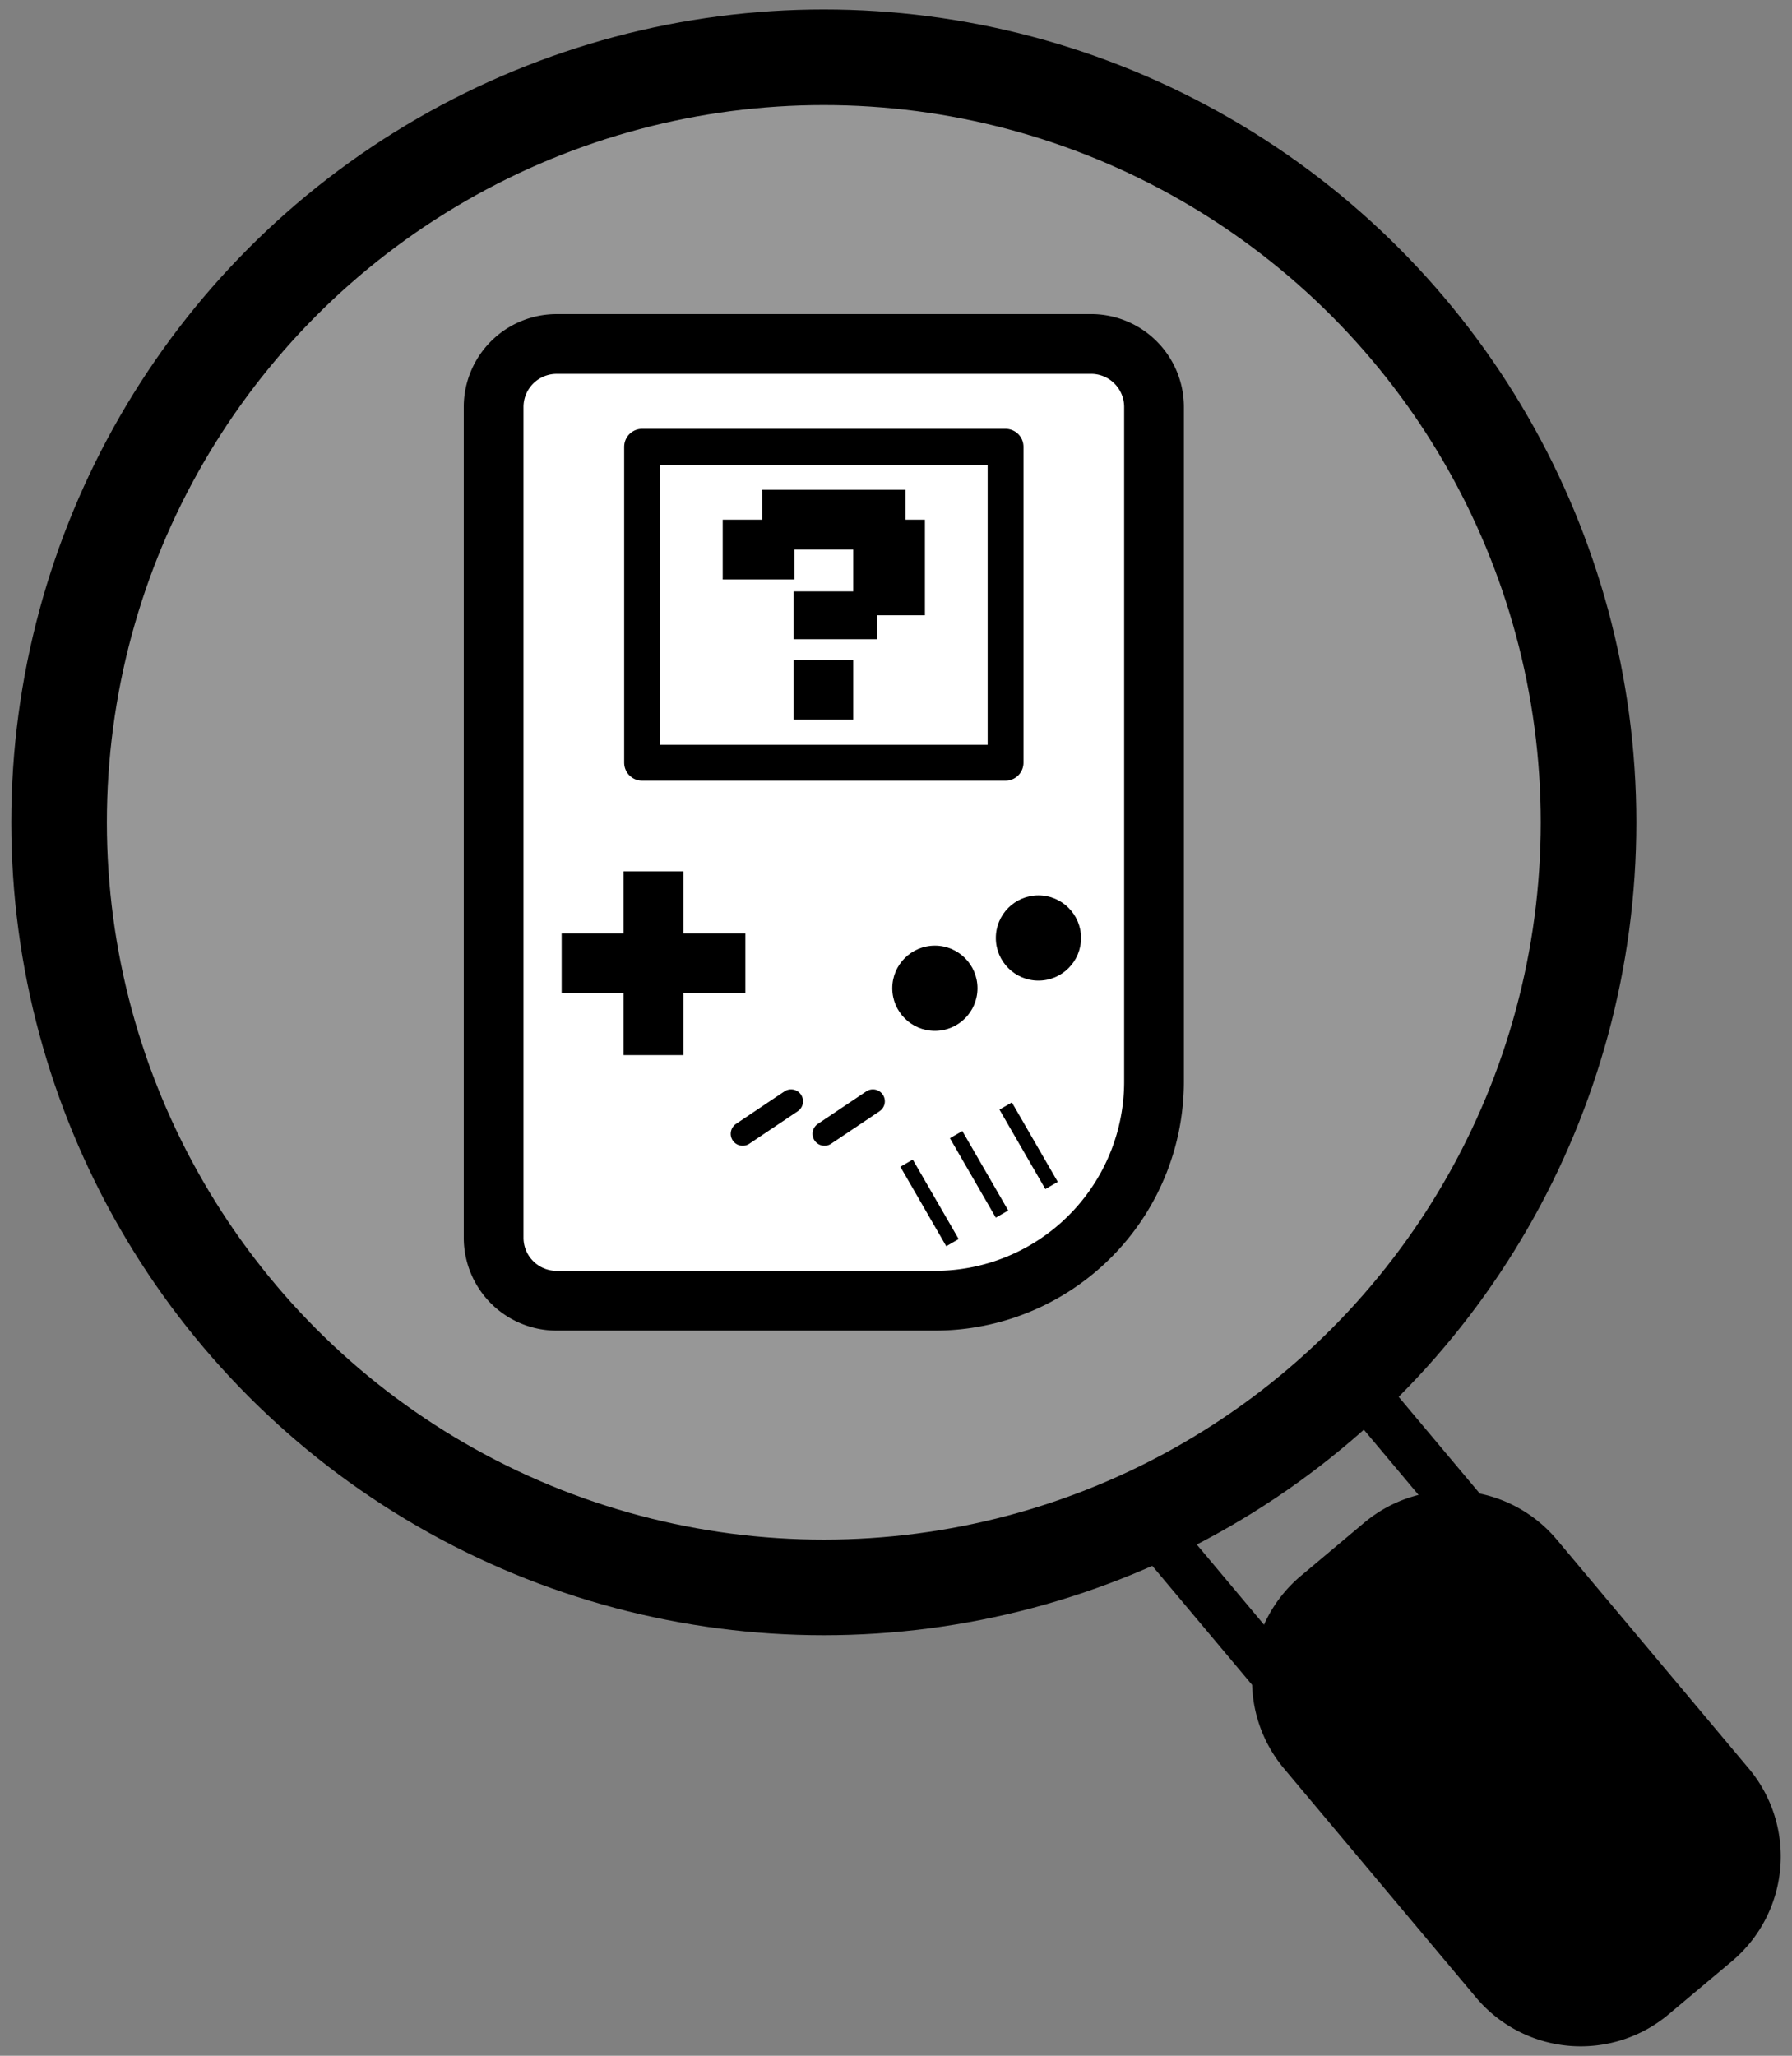
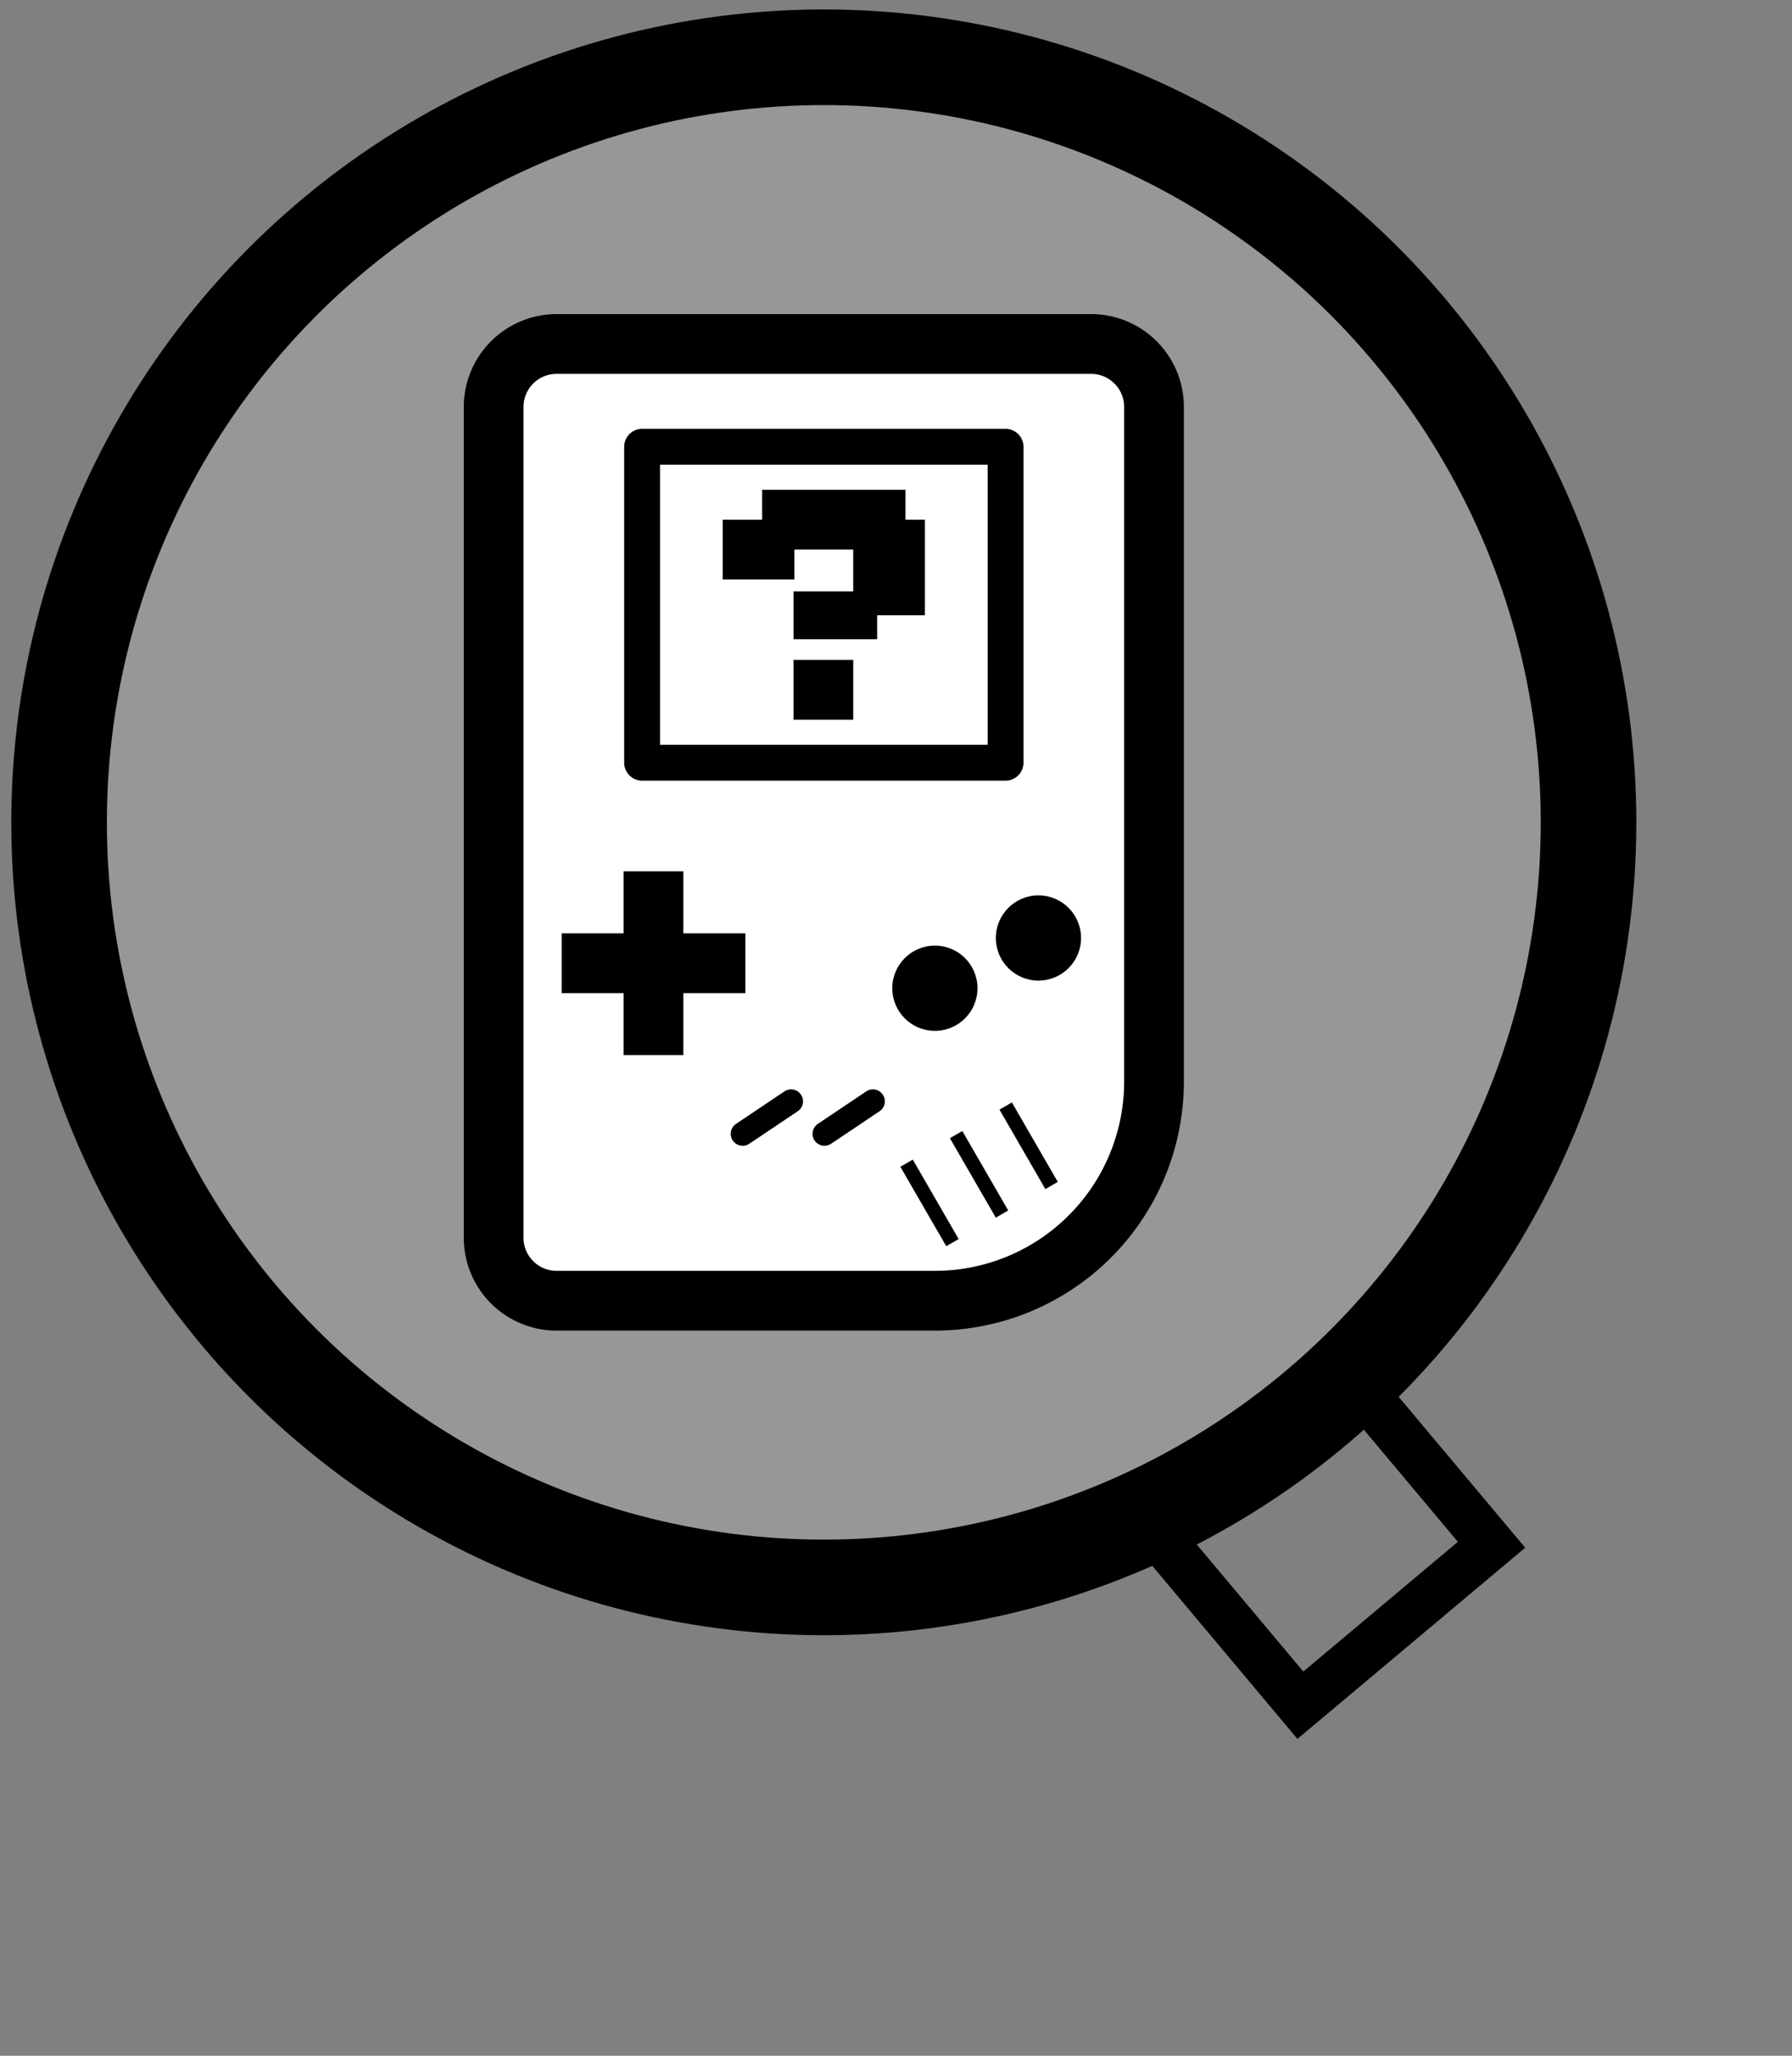
<svg xmlns="http://www.w3.org/2000/svg" width="750" height="860" version="1.1" viewBox="0 0 750 860">
  <rect x="0" y="0" width="750" height="860" fill="#808080" stroke="none" />
  <g transform="translate(-145.64 -115.85)">
    <g transform="translate(-2.764 -3.543)">
      <circle cx="493.19" cy="463.41" r="320.06" fill="#f9f9f9" fill-opacity=".2" stroke="#000" stroke-width="40" />
      <rect transform="rotate(50)" x="991.45" y="-99.754" width="91.704" height="104.44" fill="none" stroke="#000" stroke-width="20" />
      <g stroke-linejoin="round">
-         <path transform="rotate(50 744.04 1098.1)" d="m523.65 840.16h124.99a57.231 57.231 45 0 1 57.231 57.231v34.557a57.231 57.231 135 0 1-57.231 57.231h-124.99a57.231 57.231 45 0 1-57.231-57.231v-34.557a57.231 57.231 135 0 1 57.231-57.231z" fill-rule="evenodd" stroke-width="20" />
        <path transform="translate(8.566 -.364)" d="m372.8 263.65h223.66a26.365 26.365 45 0 1 26.365 26.365v282.18a91.704 91.704 135 0 1-91.704 91.704h-158.32a26.365 26.365 45 0 1-26.365-26.365v-347.51a26.365 26.365 135 0 1 26.365-26.365z" fill="#fff" stroke="#000" stroke-width="25" />
        <rect x="417.14" y="306.29" width="152.12" height="132.18" fill="none" stroke="#000" stroke-width="15" />
      </g>
      <circle cx="539.68" cy="532.81" r="17.831" fill-rule="evenodd" />
      <circle cx="583.02" cy="511.79" r="17.831" fill-rule="evenodd" />
      <g fill="none" stroke="#000">
        <path d="m547.03 639.23c-6.401-11.078-12.802-22.157-19.203-33.235" stroke-width="6" />
        <path d="m459.23 593.71c6.755-4.531 13.509-9.063 20.264-13.594" stroke-linecap="round" stroke-width="10" />
        <path d="m493.47 593.71c6.755-4.531 13.509-9.063 20.264-13.594" stroke-linecap="round" stroke-width="10" />
        <path d="m567.77 627.28c-6.401-11.078-12.802-22.157-19.203-33.235" stroke-width="6" />
        <path d="m588.51 615.32c-6.401-11.078-12.802-22.157-19.203-33.235" stroke-width="6" />
        <path d="m421.91 483.91v76.879" stroke-width="25" />
        <path d="m460.35 522.35h-76.879" stroke-width="25" />
      </g>
      <g fill-rule="evenodd">
        <rect x="480.51" y="366.8" width="35" height="20" />
        <rect x="480.51" y="395.47" width="25" height="25" />
        <rect x="505.51" y="336.8" width="30" height="40" />
        <rect x="467.38" y="324.3" width="60" height="25" />
        <rect x="450.88" y="336.8" width="30" height="25" />
      </g>
    </g>
  </g>
</svg>